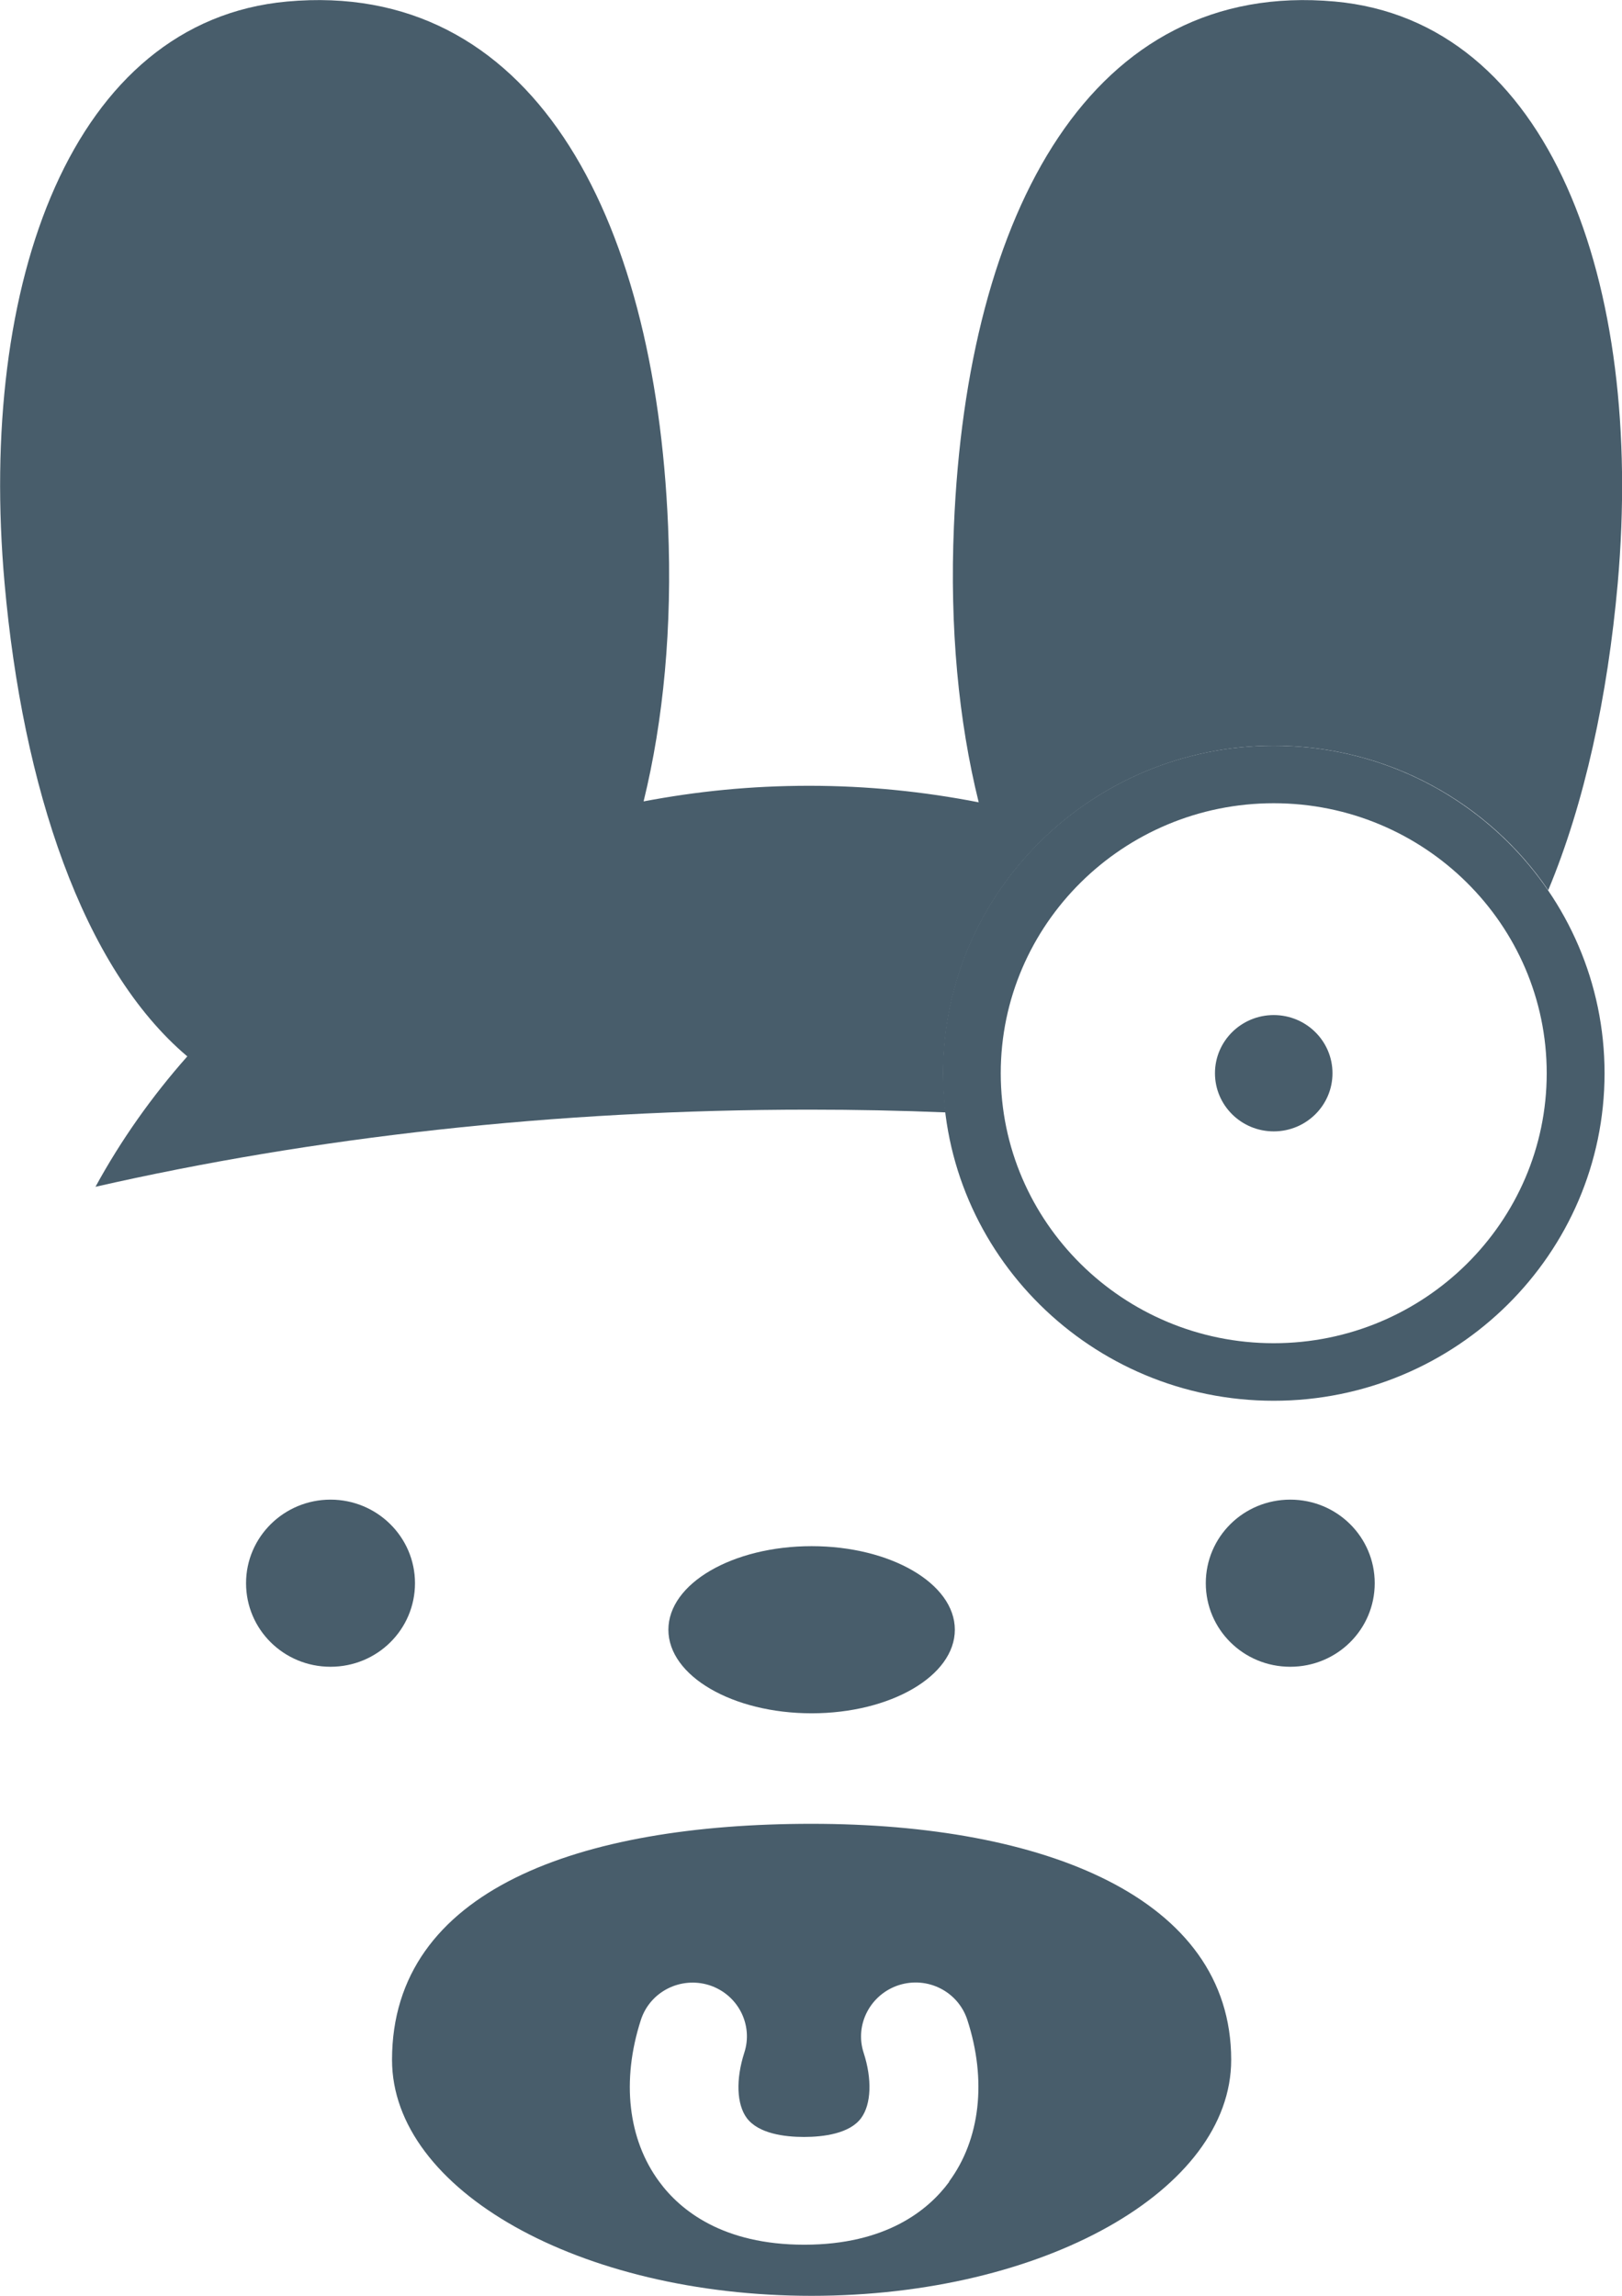
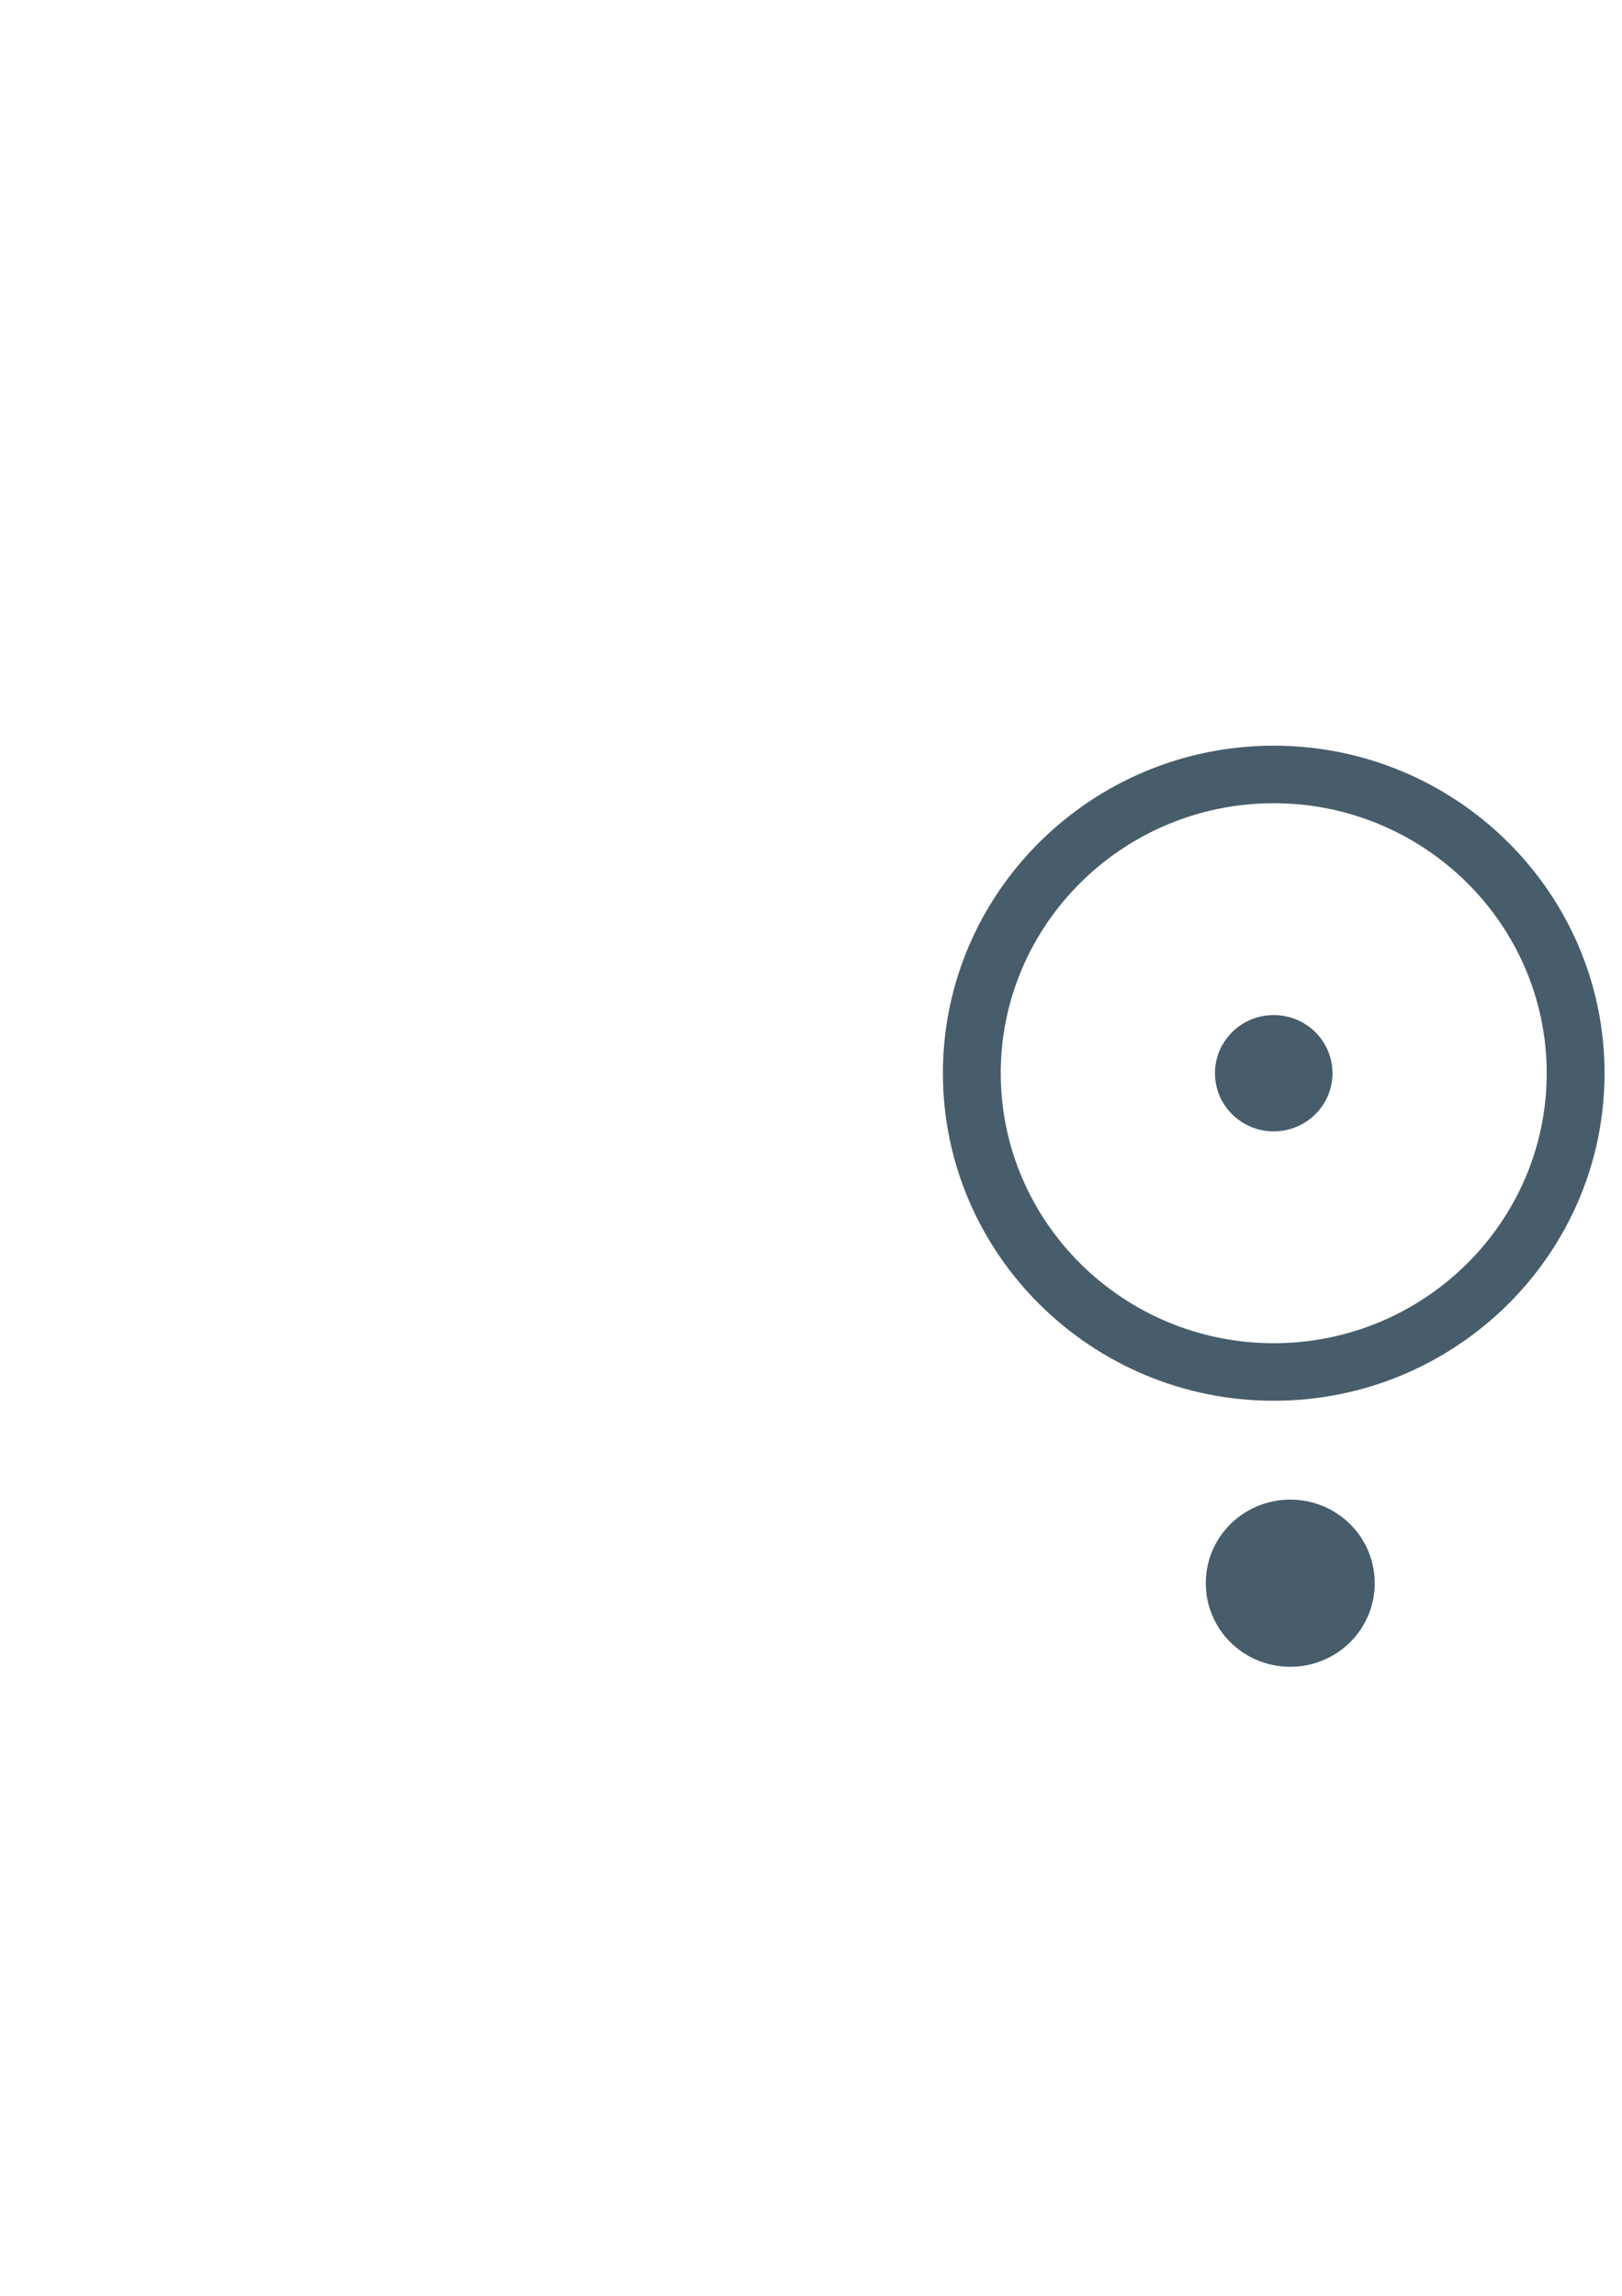
<svg xmlns="http://www.w3.org/2000/svg" id="_レイヤー_2" viewBox="0 0 53 75">
  <defs>
    <style>.cls-1{fill:#485d6b;stroke-width:0px;}</style>
  </defs>
  <g id="_レイヤー_1-2">
-     <path class="cls-1" d="M43.62.05c-7.93-.72-12.02,6.84-12.45,17.14-.14,3.31.15,6.36.81,9.02-1.79-.35-3.64-.54-5.54-.54s-3.67.18-5.41.51c.65-2.65.94-5.7.8-8.99C21.4,6.89,17.31-.67,9.38.05,2.36.69-.73,9.21.15,19.06c.59,6.63,2.54,12.55,5.97,15.45-1.16,1.31-2.17,2.74-3,4.26,7.07-1.61,14.98-2.52,23.33-2.52,1.5,0,2.98.03,4.45.09-.05-.42-.08-.85-.08-1.28,0-5.9,4.85-10.7,10.81-10.7,3.72,0,7.02,1.87,8.96,4.72,1.19-2.85,1.94-6.33,2.27-10.02C53.73,9.21,50.64.69,43.62.05Z" />
    <path class="cls-1" d="M43.54,35.06c0,1.05-.86,1.9-1.92,1.9s-1.92-.85-1.92-1.9.86-1.9,1.92-1.9,1.92.85,1.92,1.9Z" />
    <path class="cls-1" d="M44.92,51.72c0,1.51-1.23,2.73-2.76,2.73s-2.76-1.22-2.76-2.73,1.23-2.73,2.76-2.73,2.76,1.22,2.76,2.73Z" />
-     <path class="cls-1" d="M13.56,51.72c0,1.51-1.23,2.73-2.76,2.73s-2.76-1.22-2.76-2.73,1.24-2.73,2.76-2.73,2.76,1.22,2.76,2.73Z" />
-     <path class="cls-1" d="M31.2,53.24c0,1.51-2.1,2.73-4.68,2.73s-4.68-1.22-4.68-2.73,2.1-2.73,4.68-2.73,4.68,1.22,4.68,2.73Z" />
-     <path class="cls-1" d="M26.52,59.58c-7.57,0-13.71,2.15-13.71,7.71,0,4.26,6.14,7.71,13.71,7.71s13.71-3.45,13.71-7.71c0-5.31-6.14-7.71-13.71-7.71ZM31.02,71.27c-.69.94-2.08,2.06-4.74,2.06s-4.05-1.12-4.74-2.06c-1.02-1.38-1.24-3.3-.6-5.28.3-.93,1.3-1.43,2.23-1.14.94.3,1.45,1.29,1.15,2.21-.28.87-.25,1.68.08,2.13.38.51,1.23.62,1.87.62s1.5-.11,1.87-.62c.33-.45.36-1.27.08-2.13-.3-.92.22-1.91,1.15-2.21.94-.3,1.94.21,2.24,1.14.64,1.97.42,3.9-.6,5.28Z" />
    <path class="cls-1" d="M41.62,45.76c-5.96,0-10.81-4.8-10.81-10.7s4.85-10.7,10.81-10.7,10.81,4.8,10.81,10.7-4.85,10.7-10.81,10.7ZM41.62,26.24c-4.92,0-8.92,3.96-8.92,8.82s4,8.82,8.92,8.82,8.92-3.96,8.92-8.82-4-8.82-8.92-8.82Z" />
  </g>
</svg>